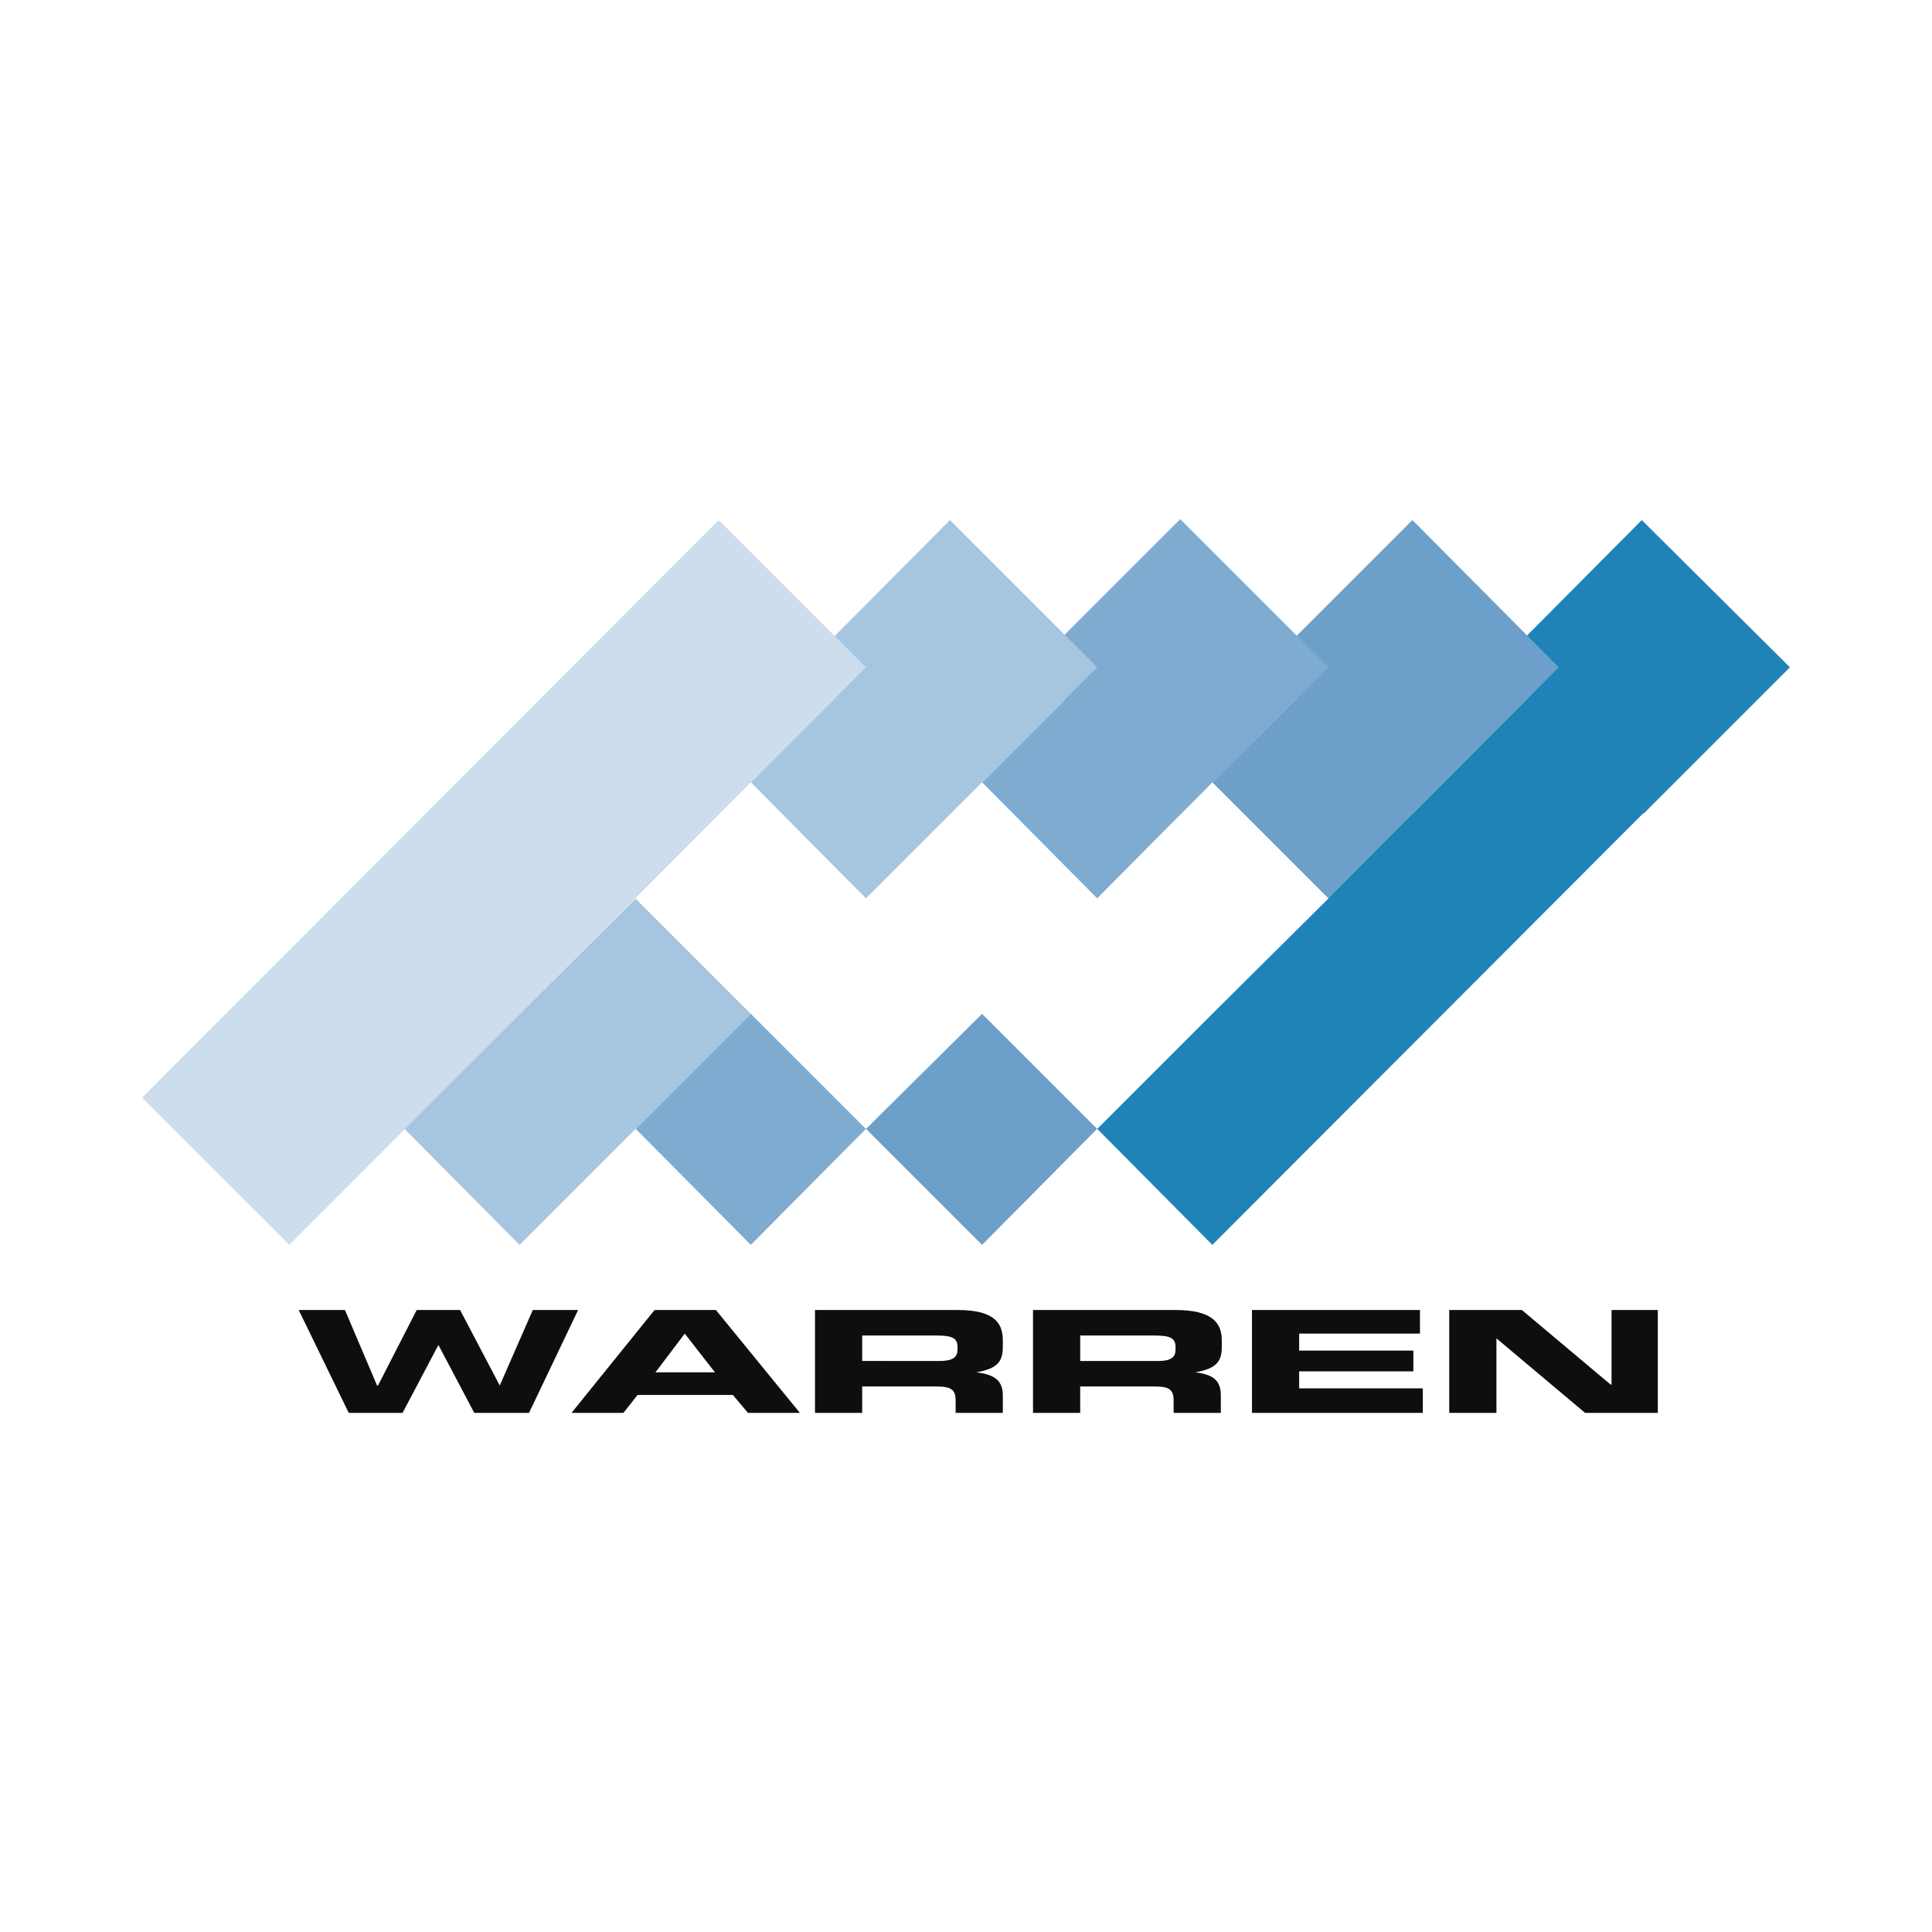
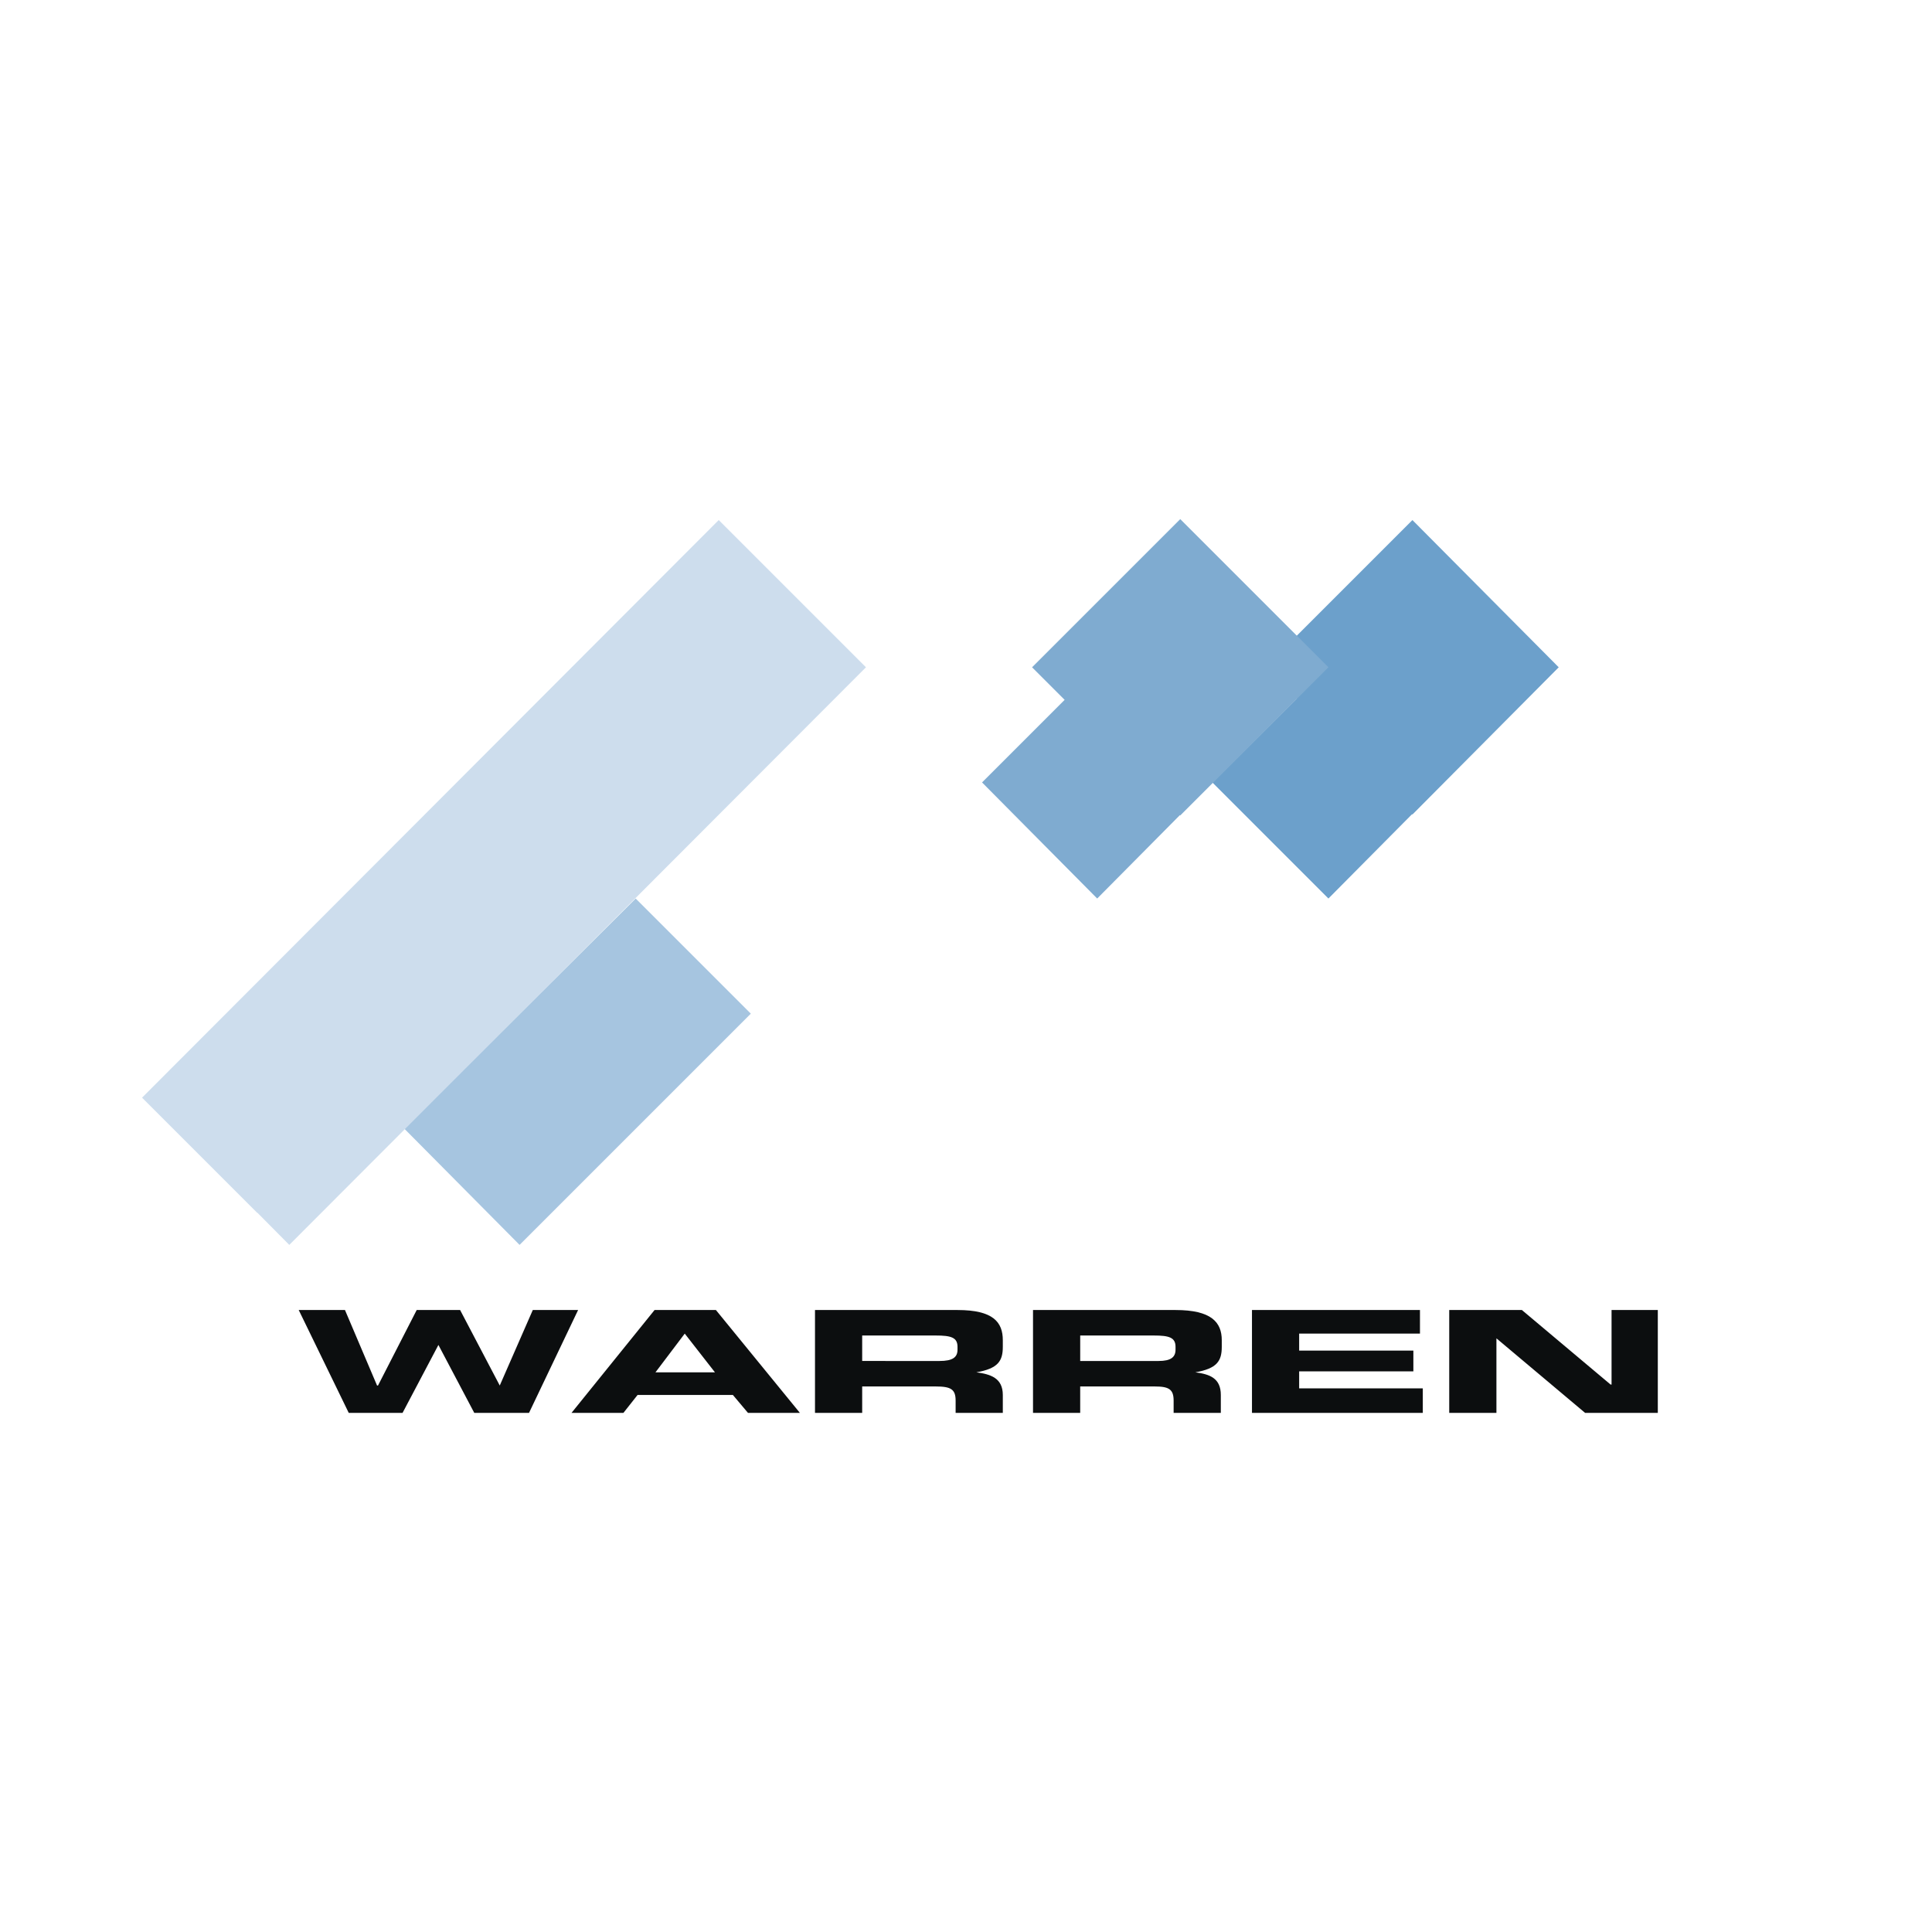
<svg xmlns="http://www.w3.org/2000/svg" width="2500" height="2500" viewBox="0 0 192.756 192.756">
  <g fill-rule="evenodd" clip-rule="evenodd">
    <path fill="#fff" d="M0 0h192.756v192.756H0V0z" />
-     <path fill="#1f83b8" d="M149.299 66.481l14.5-14.595 14.783 14.69-14.594 14.595-.035-.035-42.998 43.067-11.488-11.582 42.986-42.985-3.154-3.155z" />
    <path fill="#6ca0cb" d="M126.229 66.576l14.689-14.69 14.596 14.69-14.596 14.689-.035-.034-8.346 8.415-11.582-11.583 8.414-8.346-3.14-3.141z" />
    <path fill="#7fabd0" d="M97.979 78.063l8.24-8.239-3.25-3.248 14.785-14.784 14.783 14.784-14.783 14.783-.035-.034-8.252 8.321-11.488-11.583z" />
-     <path fill="#a6c5e0" d="M80.182 66.576l14.595-14.69 14.69 14.69-23.07 23.07-11.488-11.583 8.37-8.37-3.097-3.117z" />
-     <path fill="#7fabd0" d="M63.421 112.621l11.488-11.488 11.488 11.488-11.488 11.582-11.488-11.582z" />
-     <path fill="#6ca0cb" d="M86.397 112.621l11.582-11.488 11.488 11.488-11.488 11.582-11.582-11.582z" />
    <path fill="#0c0e0f" d="M34.795 140.965h5.368l3.578-6.779 3.578 6.779h5.461l4.897-10.264h-4.52l-3.296 7.533-3.955-7.533h-4.331l-3.861 7.533h-.094l-3.202-7.533h-4.614l4.991 10.264zM57.018 140.965h5.179l1.413-1.789h9.51l1.507 1.789h5.179l-8.38-10.264h-6.121l-8.287 10.264zm11.299-7.91l3.013 3.861h-5.933l2.92-3.861zM86.02 133.244h7.345c1.507 0 2.166.188 2.166 1.129v.283c0 .752-.471 1.129-1.789 1.129H86.02v-2.541zm-4.708 7.721h4.708v-2.637h7.345c1.507 0 1.978.283 1.978 1.412v1.225h4.708v-1.789c0-1.695-1.225-2.072-2.637-2.26 2.166-.377 2.637-1.131 2.637-2.543v-.658c0-1.789-.941-3.014-4.52-3.014H81.312v10.264zM107.771 133.244h7.346c1.506 0 2.166.188 2.166 1.129v.283c0 .752-.471 1.129-1.695 1.129h-7.816v-2.541h-.001zm-4.707 7.721h4.707v-2.637h7.439c1.412 0 1.883.283 1.883 1.412v1.225h4.709v-1.789c0-1.695-1.131-2.072-2.543-2.26 2.166-.377 2.637-1.131 2.637-2.543v-.658c0-1.789-1.035-3.014-4.613-3.014h-14.219v10.264zM124.91 140.965h17.043v-2.449h-12.336v-1.694h11.395v-2.072h-11.395v-1.695h12.053v-2.354h-16.76v10.264zM144.59 140.965h4.709v-7.44l8.849 7.44h7.252v-10.264h-4.615v7.438h-.094l-8.851-7.438h-7.25v10.264z" />
    <path fill="#a6c5e0" d="M63.421 89.646l11.488 11.487-23.071 23.07-11.487-11.582 23.07-22.975z" />
    <path fill="#cddded" d="M86.397 66.576l-57.534 57.627-3.189-3.215-.013.014-11.488-11.488 57.535-57.628 14.689 14.69z" />
-     <path fill="#fff" d="M120.955 101.133l-11.488 11.488-11.488-11.488-11.582 11.488-11.488-11.488-11.488-11.487 11.488-11.583 11.488 11.583 11.582-11.583 11.488 11.583 11.488-11.583 11.582 11.583-11.582 11.487z" />
  </g>
</svg>